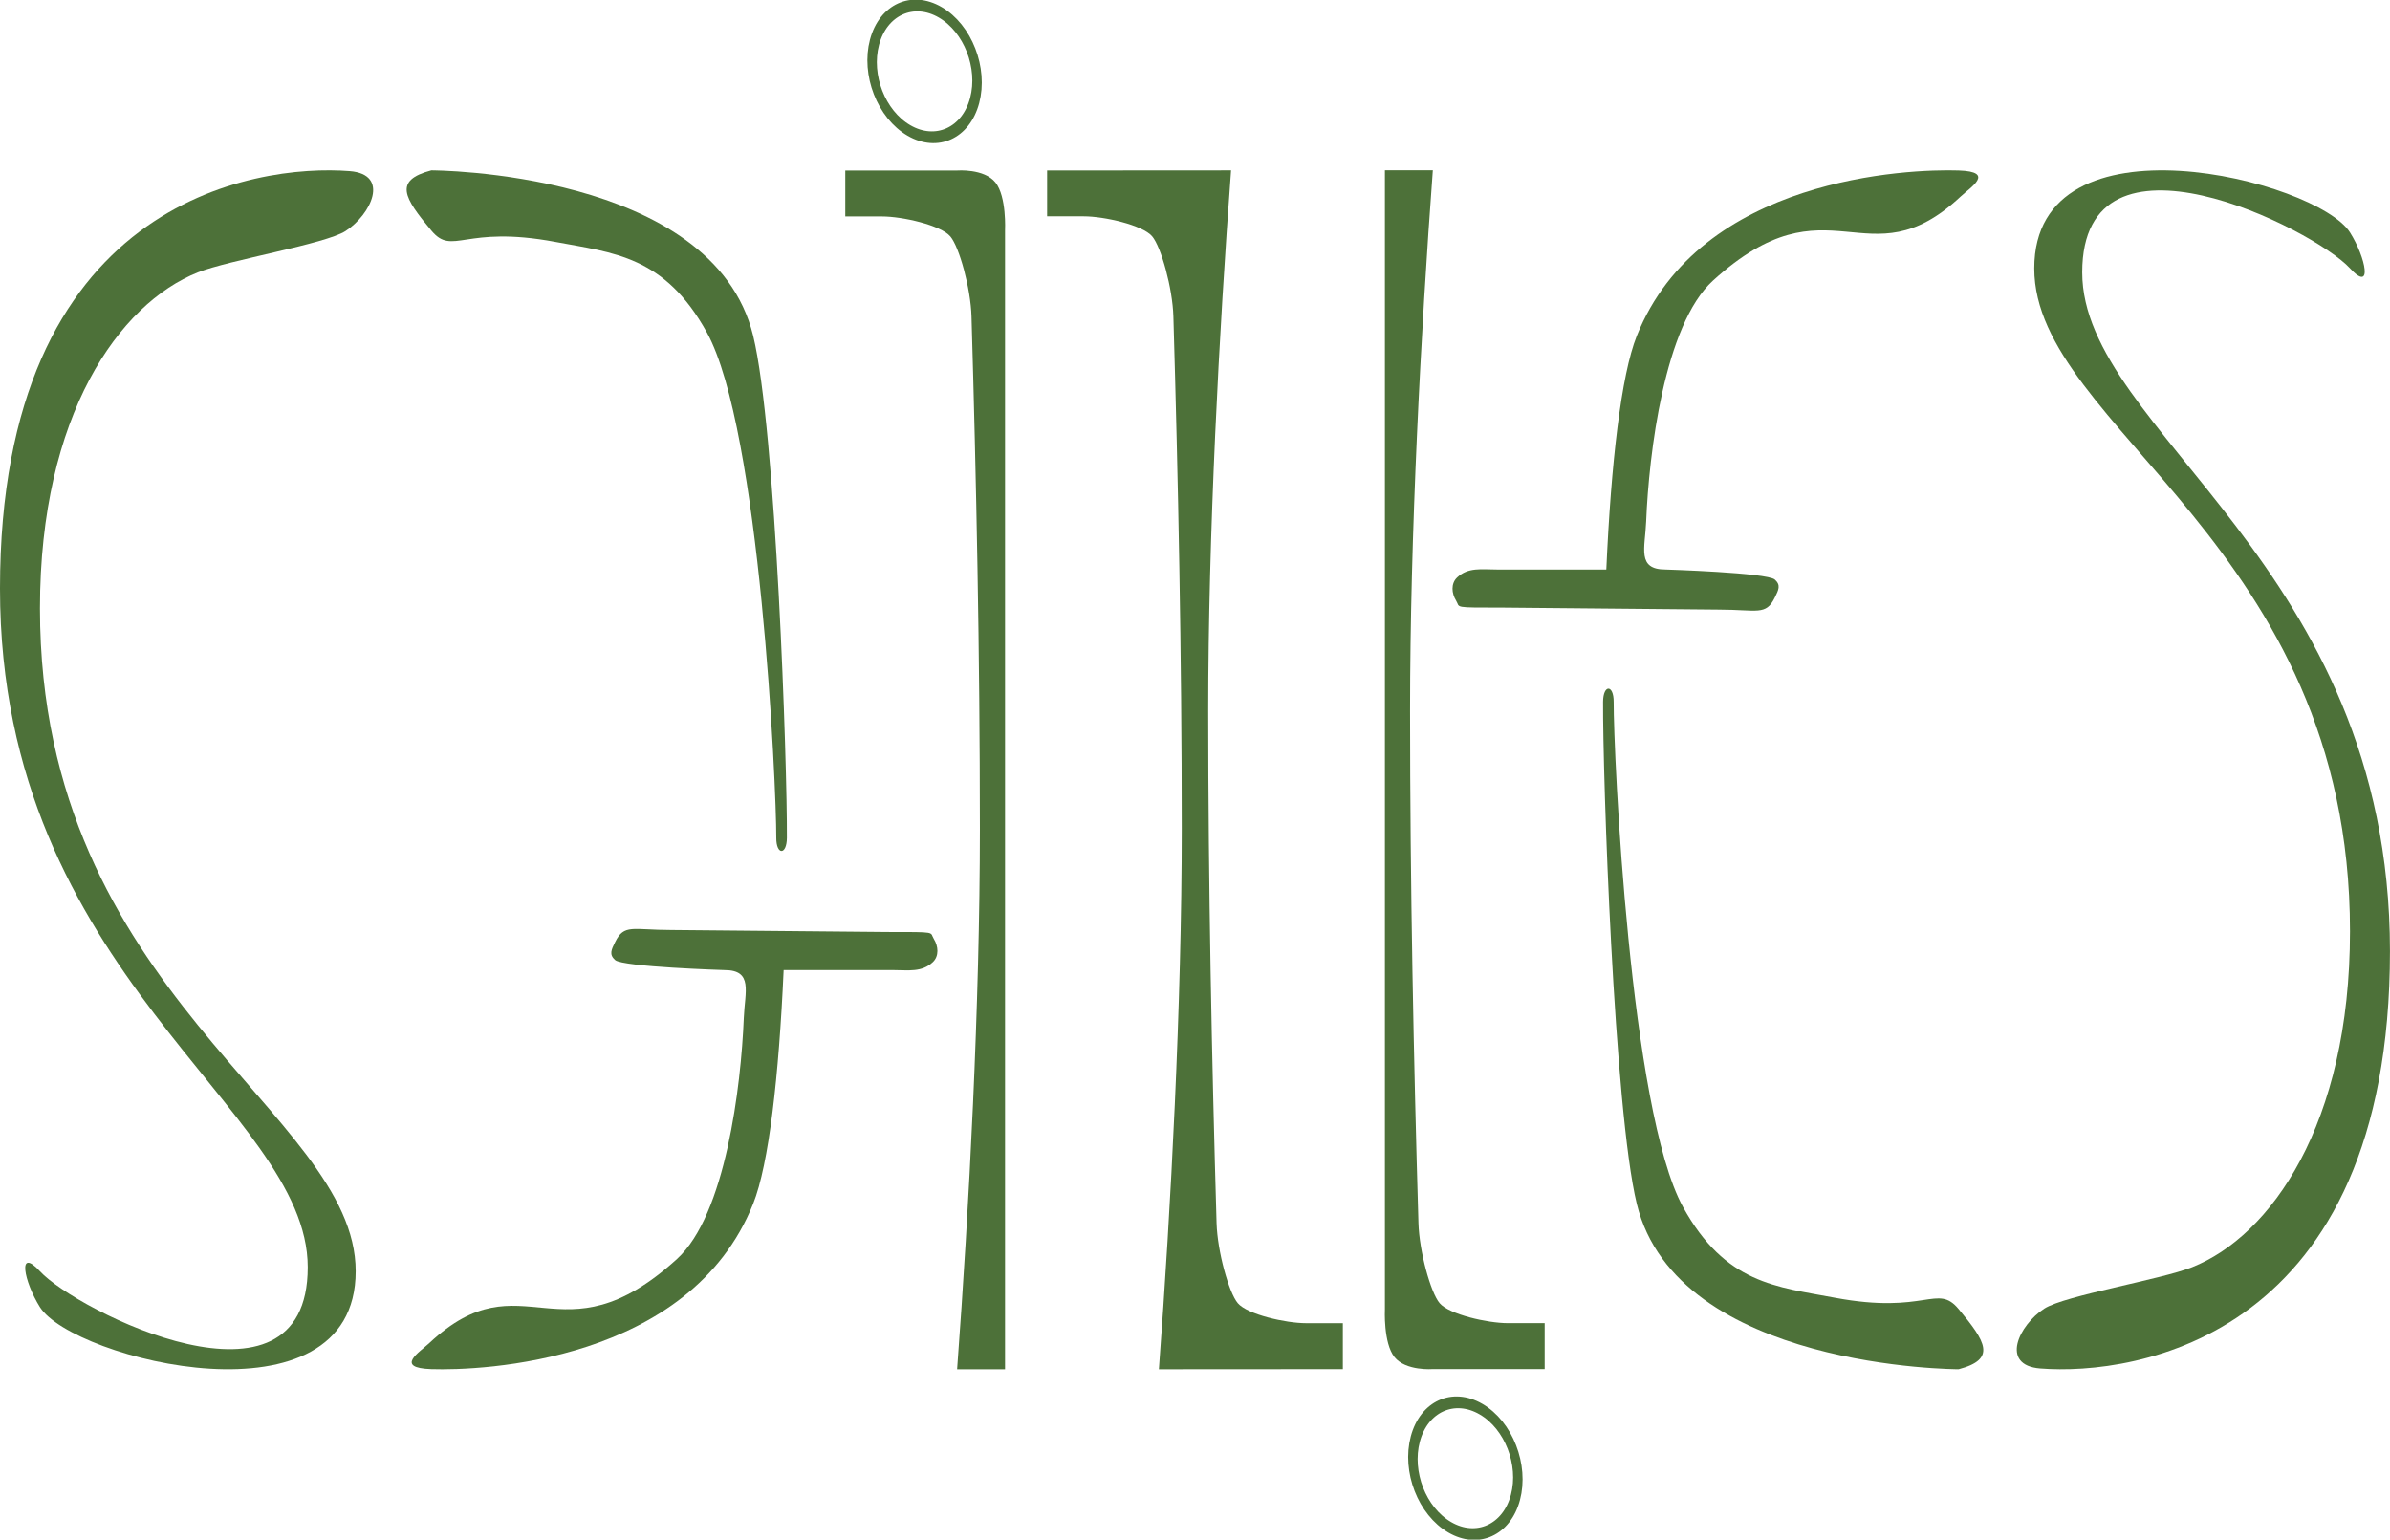
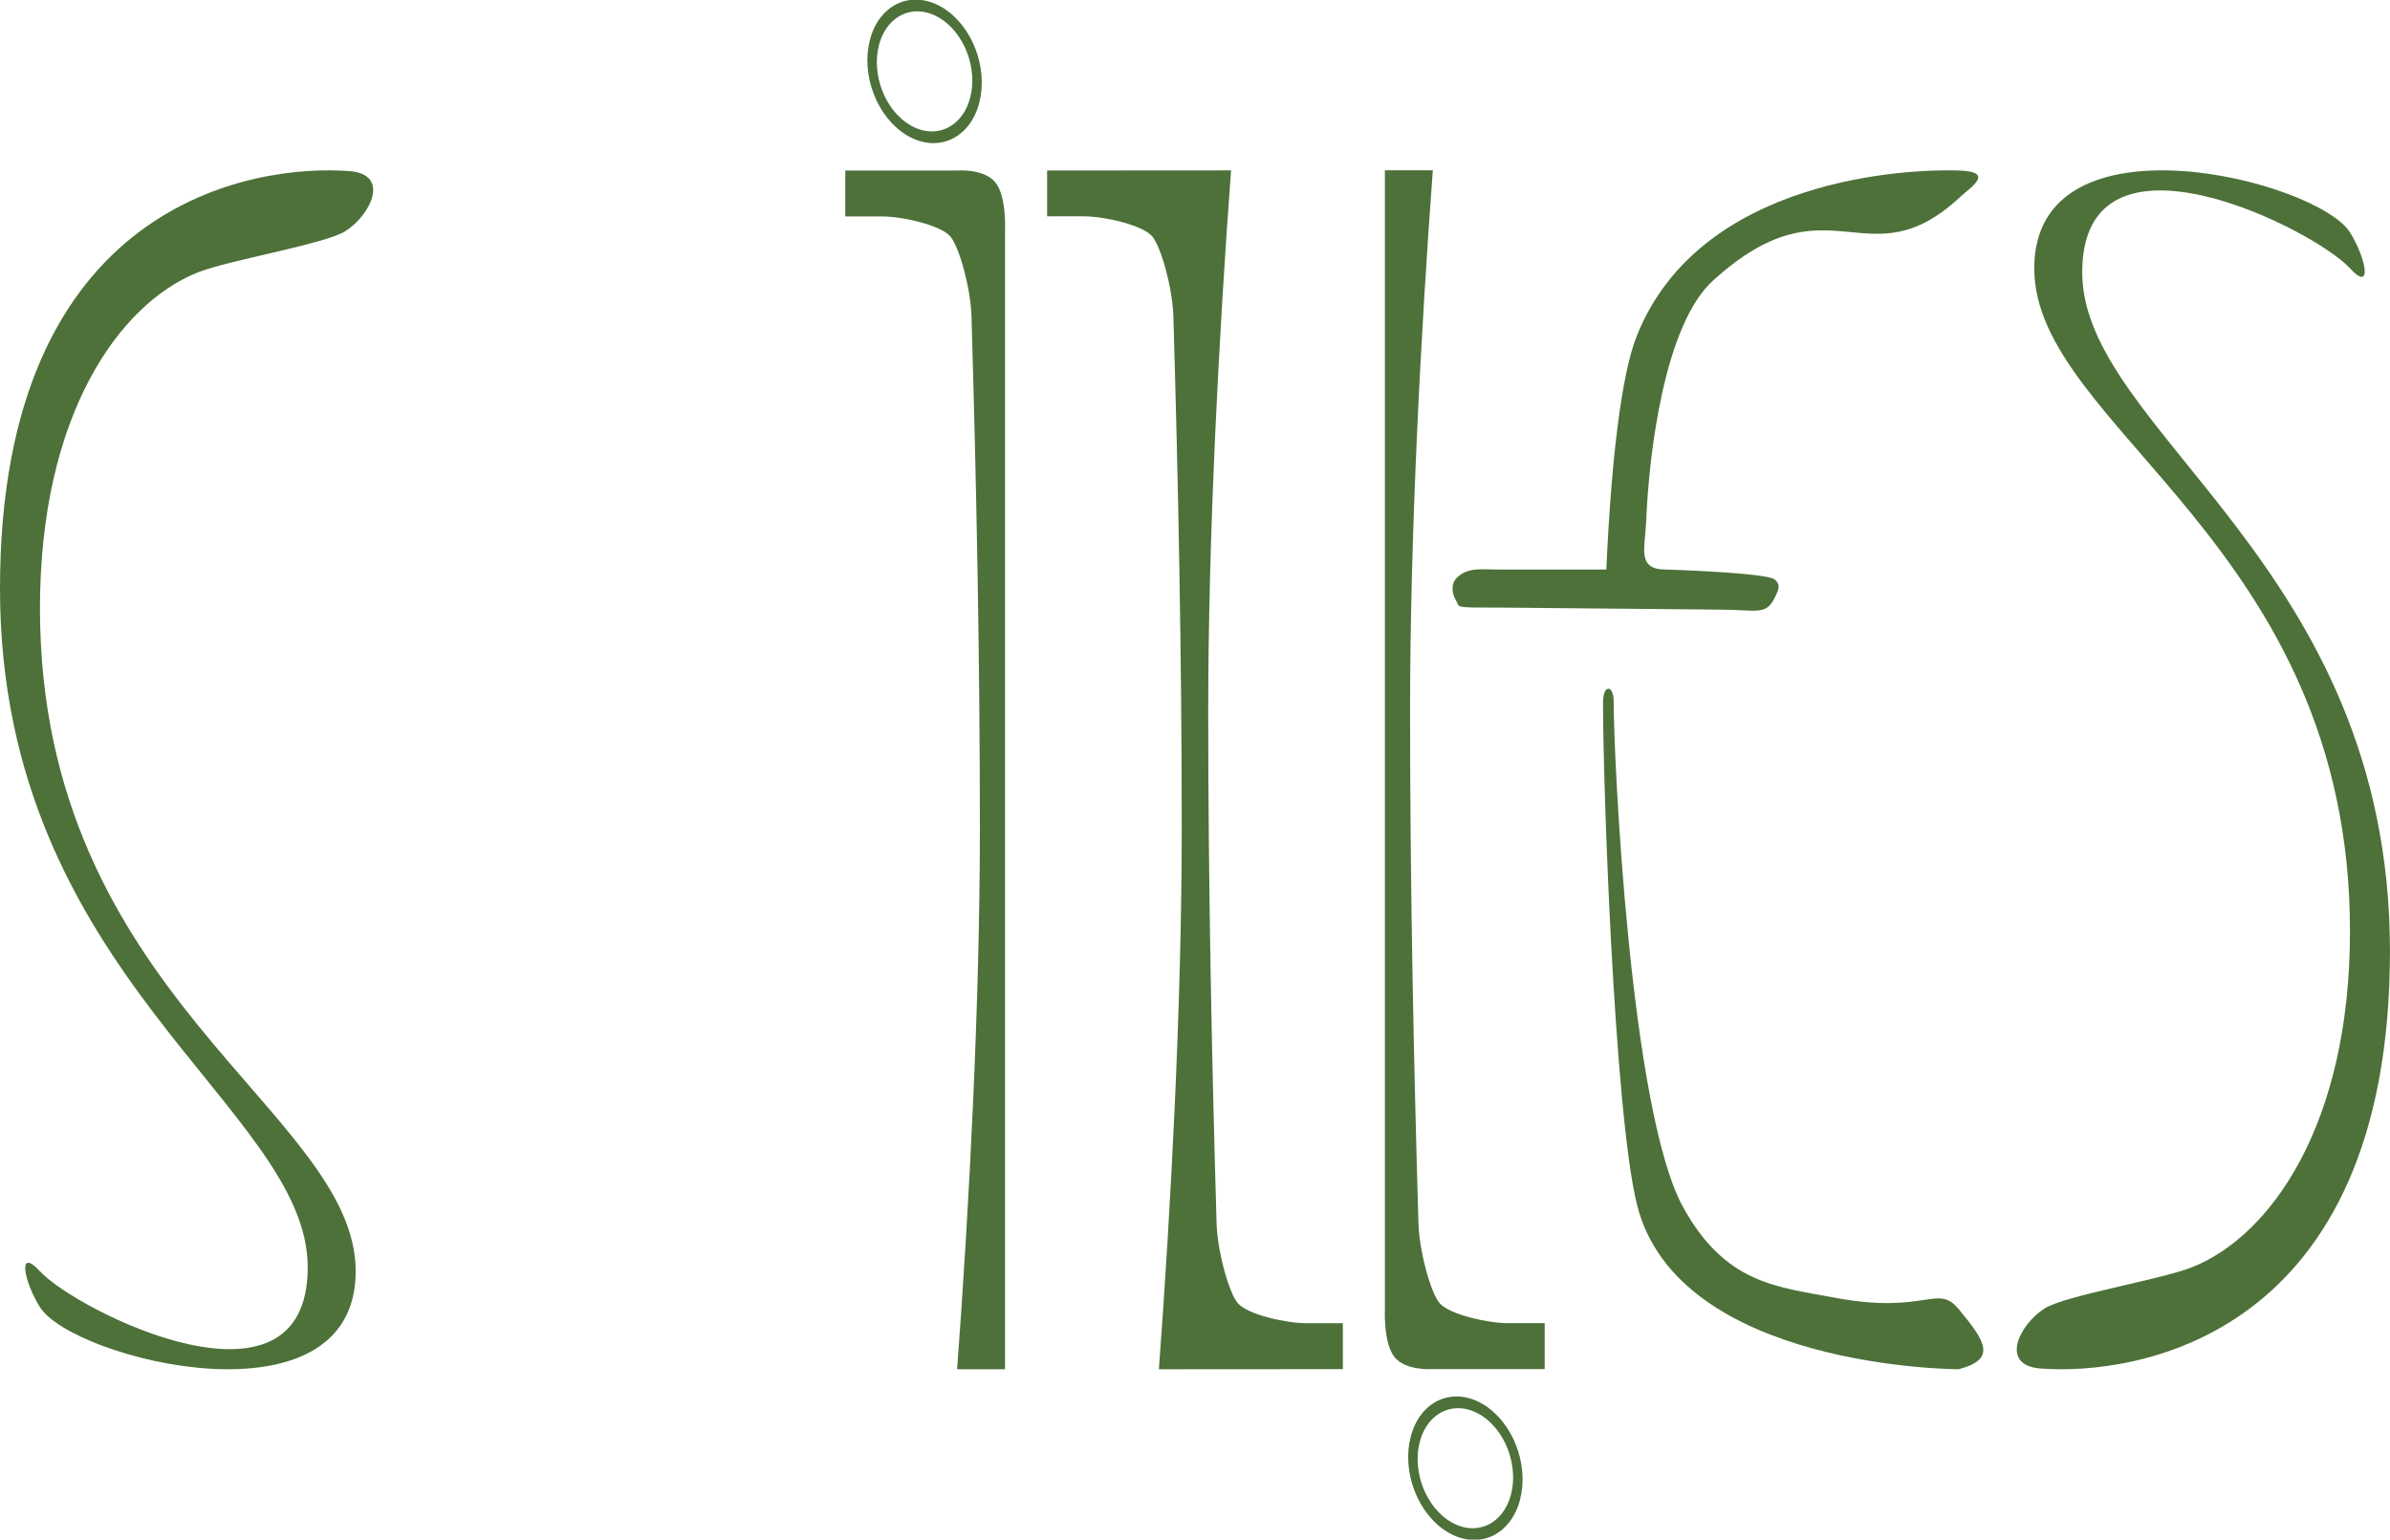
<svg xmlns="http://www.w3.org/2000/svg" xmlns:ns1="http://sodipodi.sourceforge.net/DTD/sodipodi-0.dtd" xmlns:ns2="http://www.inkscape.org/namespaces/inkscape" id="svg2" ns1:docname="gilles.png" viewBox="0 0 1141 735.08" version="1.1" ns2:version="0.47 r22583">
  <ns1:namedview id="base" bordercolor="#666666" ns2:pageshadow="2" ns2:window-y="0" pagecolor="#ffffff" ns2:window-height="1076" ns2:window-maximized="0" ns2:zoom="1" ns2:window-x="0" showgrid="false" borderopacity="1.0" ns2:current-layer="layer1" ns2:cx="336.0752" ns2:cy="354.44724" ns2:window-width="1827" ns2:pageopacity="0.0" ns2:document-units="px" />
  <g id="layer1" ns2:label="Calque 1" ns2:groupmode="layer" transform="translate(-108 -70.397)">
    <g id="g2833" transform="matrix(1.908 0 0 1.908 -98.067 -61.861)">
      <g id="g3860" transform="matrix(-1 0 0 -1 814 523.89)">
        <path id="path3862" ns1:nodetypes="cssssssccssssssscssssss" style="fill:#4d7139" d="m215.92 111.95c-9.5 2.508-6.849 6.83 0 15.048 5.416 6.5 8.095-1.461 31.031 2.853 14.526 2.732 27.341 3.456 37.938 22.698 13.297 24.145 17.387 113.36 17.344 126.4-0.016 4.399 2.631 4.399 2.656 0 0.102-18.065-2.713-102.09-8.438-125.62-10.066-41.374-80.531-41.382-80.531-41.382zm46 193.09c-0.951 1.941-1.571 3.111 0 4.514 1.928 1.723 27.344 2.508 27.344 2.508 7.243 0 5.109 5.377 4.844 12.007-0.677 16.901-4.54 49.217-16.719 60.287-29.283 26.616-38.469-0.936-61.969 21.036-2.438 2.28-8.819 6.213 0.5 6.521 12.547 0.415 64.688-1.681 80.531-41.382 3.939-9.87 6.429-31.858 7.625-58.468h27.422c3.807 0 7.158 0.62 9.922-2.006 1.583-1.505 1.367-3.97 0.25-5.769-1.122-1.807 1.104-1.756-11.719-1.756-4.167 0-49.833-0.502-54-0.502-9.677 0-11.78-1.585-14.031 3.01z" />
        <path id="path3864" ns1:nodetypes="csssssssss" style="fill:#4d7139" d="m118 396.41c-4.007-6.377-5.75-15.229 0-8.978 9.104 9.898 67 38.956 67-1.013s-77-72.93-77-169.86c0-96.926 63.815-106.28 87.5-104.42 10.172 0.798 5.338 10.889-1.038 14.99-5.084 3.27-29.119 7.231-36.962 10.348-19.595 7.788-39.5 35.604-39.5 84.067 0 96.926 79 125.9 79 165.87 0 39.969-70.774 22.083-79 8.993z" />
        <path id="path3866" ns1:nodetypes="ccsssscccscc" style="fill:#4d7139" d="m319.5 111.98v11.499h9.195c5.064 0 14.69 2.169 17.091 5 2.263 2.669 5.089 13.004 5.297 19.998 1.199 40.746 2.099 84.492 2.099 128.24 0 43.746-2.698 94.991-5.698 135.24h11.993v-284.97s0.428-8.464-2.399-11.999c-2.827-3.535-9.594-3-9.594-3h-27.984z" />
        <path id="path3868" ns1:rx="14.5" ns1:ry="14.75" style="stroke:#4d7139;stroke-width:2.62;fill:none" ns1:type="arc" d="m399 77.112c0 8.146-6.492 14.75-14.5 14.75s-14.5-6.604-14.5-14.75 6.492-14.75 14.5-14.75 14.5 6.604 14.5 14.75z" transform="matrix(.864 .503 -.266 1.002 27.647 -183.49)" ns1:cy="77.112183" ns1:cx="384.5" />
        <path id="path3870" ns1:nodetypes="cccscsccccscscc" style="fill:#4d7139" d="m370 111.97v11.5h9.188c5.064 0 14.693 2.169 17.094 5 2.263 2.669 5.104 13.006 5.312 20 1.199 40.746 2.094 84.504 2.094 128.25s-2.719 94.973-5.719 135.22l46.03-0.03v-11.469h-9.188c-5.064 0-14.693-2.169-17.094-5-2.263-2.669-5.104-13.006-5.312-20-1.199-40.746-2.094-84.504-2.094-128.25s2.719-95.004 5.719-135.25l-46.03 0.03z" />
      </g>
-       <path id="rect3610" ns1:nodetypes="cssssssccssssssscssssss" style="fill:#4d7139" d="m215.92 111.95c-9.5 2.508-6.849 6.83 0 15.048 5.416 6.5 8.095-1.461 31.031 2.853 14.526 2.732 27.341 3.456 37.938 22.698 13.297 24.145 17.387 113.36 17.344 126.4-0.016 4.399 2.631 4.399 2.656 0 0.102-18.065-2.713-102.09-8.438-125.62-10.066-41.374-80.531-41.382-80.531-41.382zm46 193.09c-0.951 1.941-1.571 3.111 0 4.514 1.928 1.723 27.344 2.508 27.344 2.508 7.243 0 5.109 5.377 4.844 12.007-0.677 16.901-4.54 49.217-16.719 60.287-29.283 26.616-38.469-0.936-61.969 21.036-2.438 2.28-8.819 6.213 0.5 6.521 12.547 0.415 64.688-1.681 80.531-41.382 3.939-9.87 6.429-31.858 7.625-58.468h27.422c3.807 0 7.158 0.62 9.922-2.006 1.583-1.505 1.367-3.97 0.25-5.769-1.122-1.807 1.104-1.756-11.719-1.756-4.167 0-49.833-0.502-54-0.502-9.677 0-11.78-1.585-14.031 3.01z" />
      <path id="path3617" ns1:nodetypes="csssssssss" style="fill:#4d7139" d="m118 396.41c-4.007-6.377-5.75-15.229 0-8.978 9.104 9.898 67 38.956 67-1.013s-77-72.93-77-169.86c0-96.926 63.815-106.28 87.5-104.42 10.172 0.798 5.338 10.889-1.038 14.99-5.084 3.27-29.119 7.231-36.962 10.348-19.595 7.788-39.5 35.604-39.5 84.067 0 96.926 79 125.9 79 165.87 0 39.969-70.774 22.083-79 8.993z" />
      <path id="rect3839" ns1:nodetypes="ccsssscccscc" style="fill:#4d7139" d="m319.5 111.98v11.499h9.195c5.064 0 14.69 2.169 17.091 5 2.263 2.669 5.089 13.004 5.297 19.998 1.199 40.746 2.099 84.492 2.099 128.24 0 43.746-2.698 94.991-5.698 135.24h11.993v-284.97s0.428-8.464-2.399-11.999c-2.827-3.535-9.594-3-9.594-3h-27.984z" />
      <path id="path3844" ns1:rx="14.5" ns1:ry="14.75" style="stroke:#4d7139;stroke-width:2.62;fill:none" ns1:type="arc" d="m399 77.112c0 8.146-6.492 14.75-14.5 14.75s-14.5-6.604-14.5-14.75 6.492-14.75 14.5-14.75 14.5 6.604 14.5 14.75z" transform="matrix(.864 .503 -.266 1.002 27.647 -183.49)" ns1:cy="77.112183" ns1:cx="384.5" />
    </g>
  </g>
</svg>